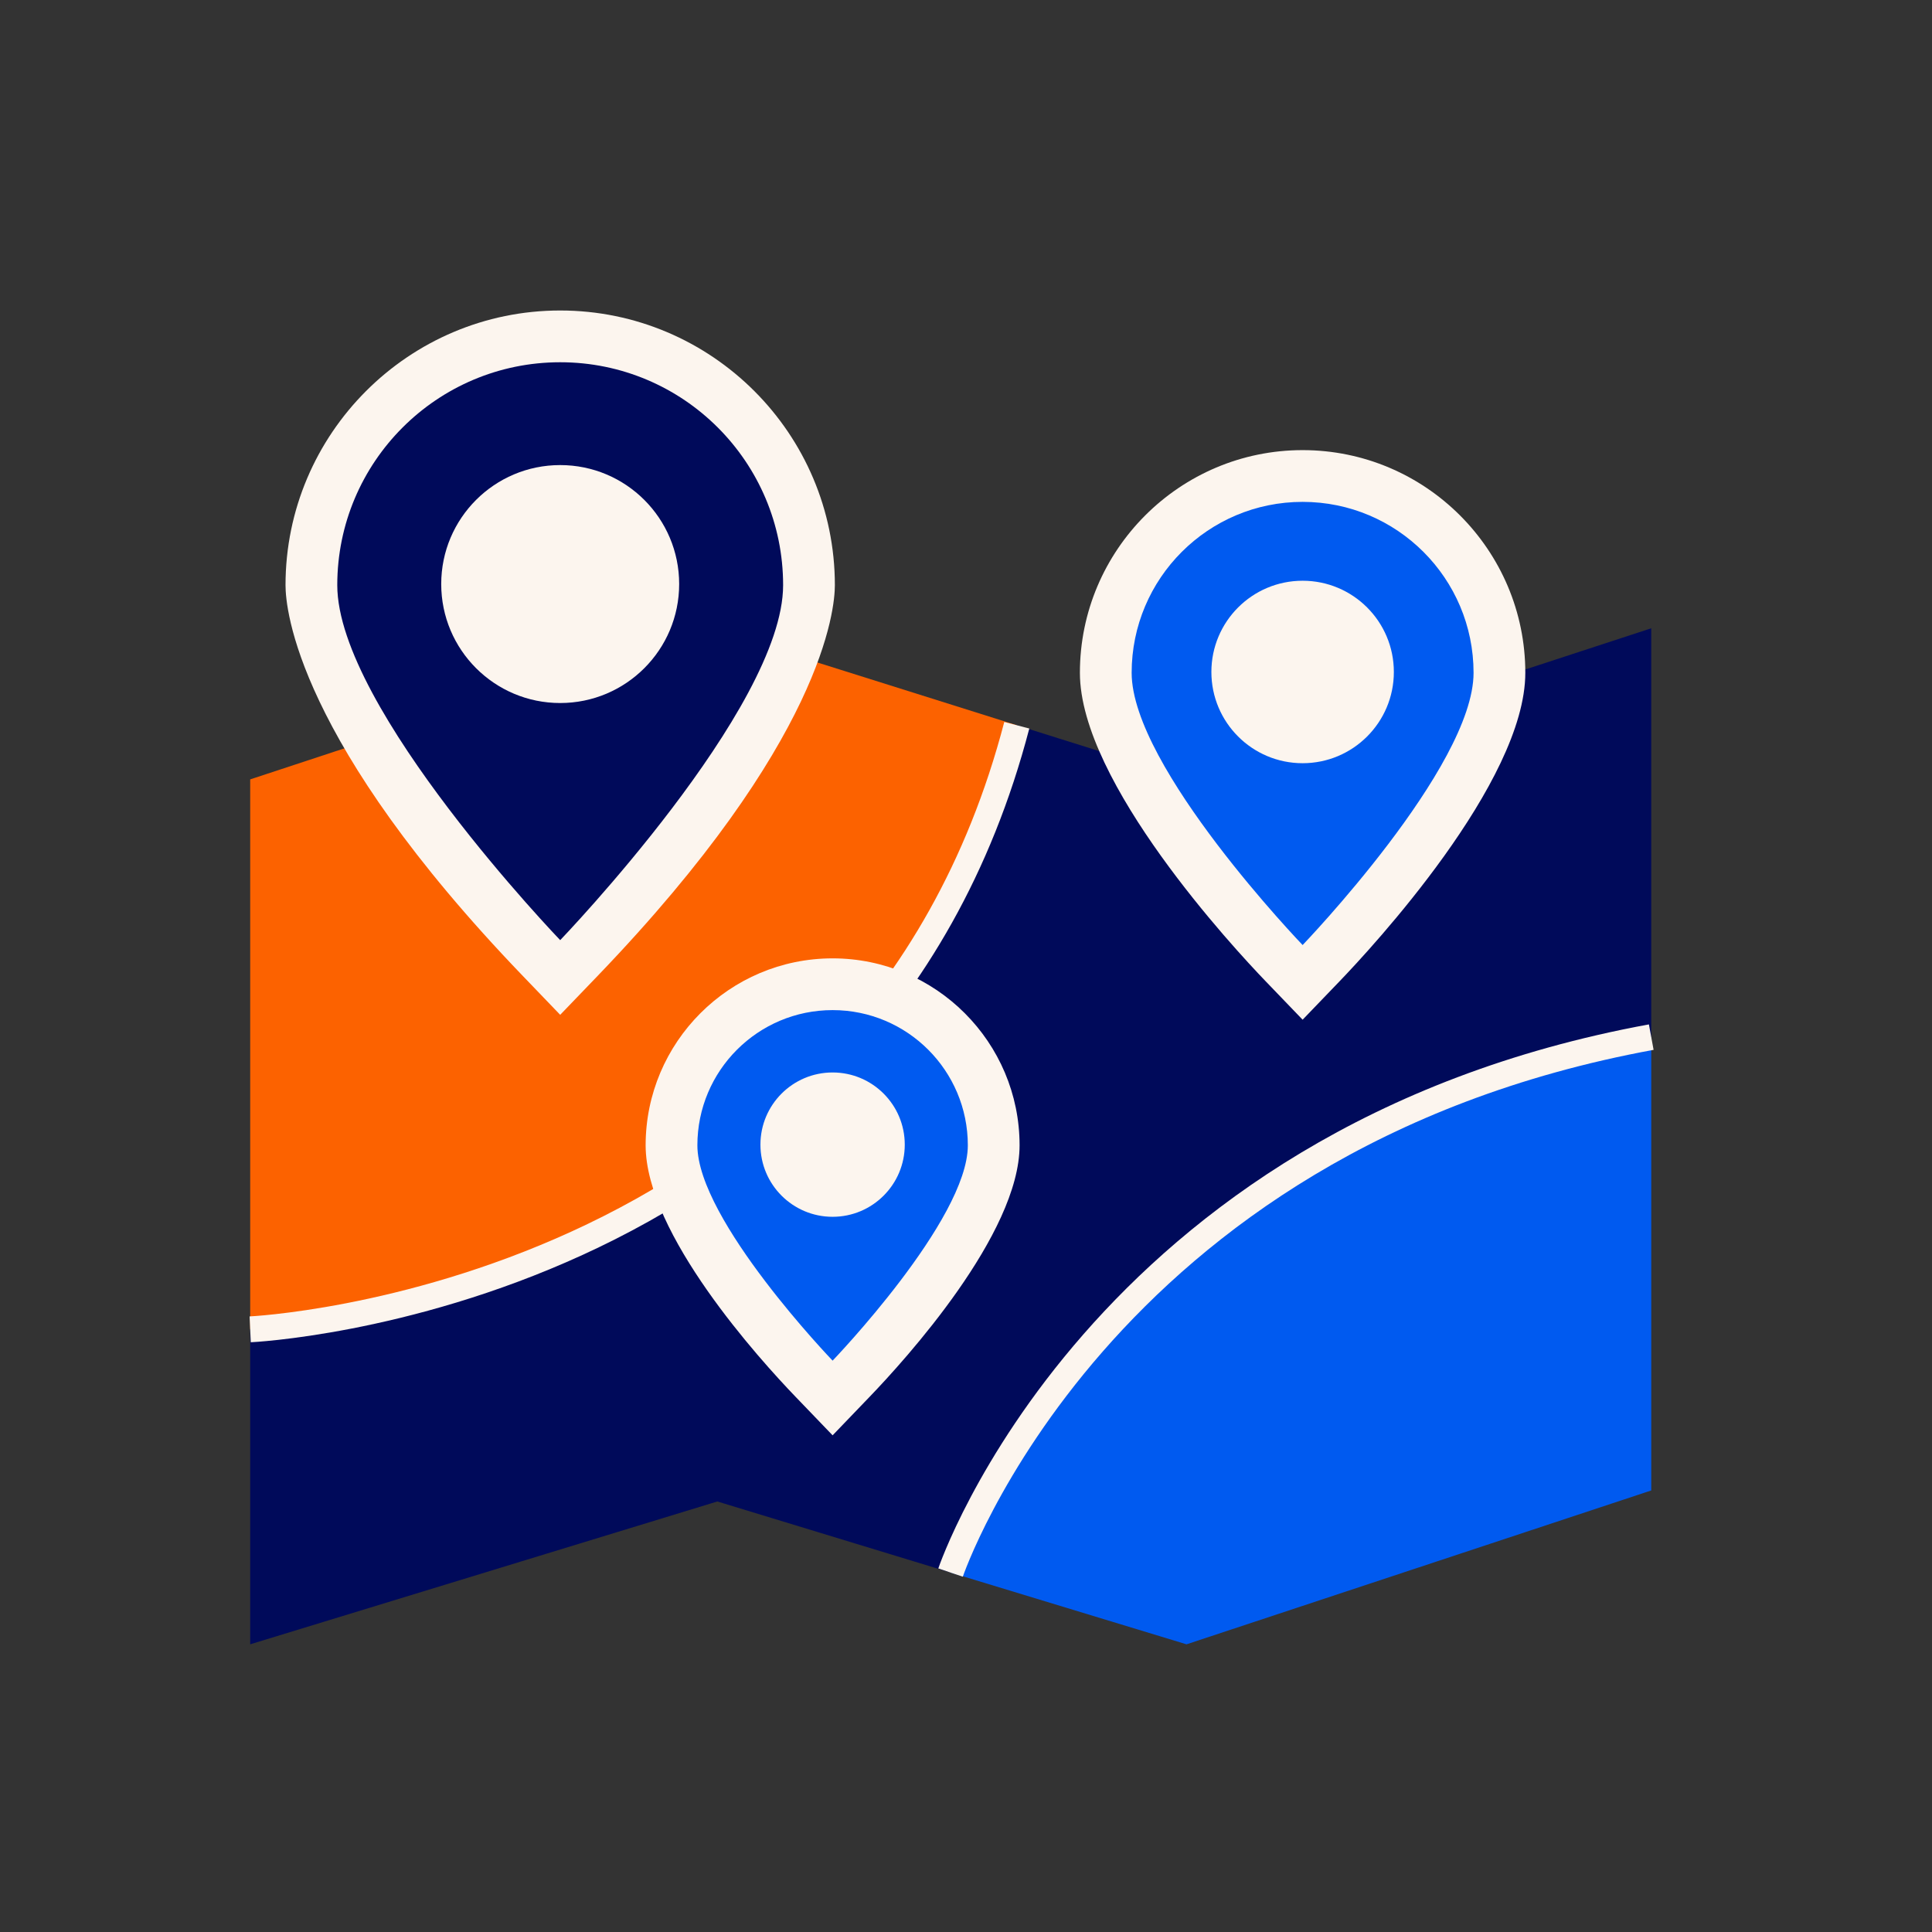
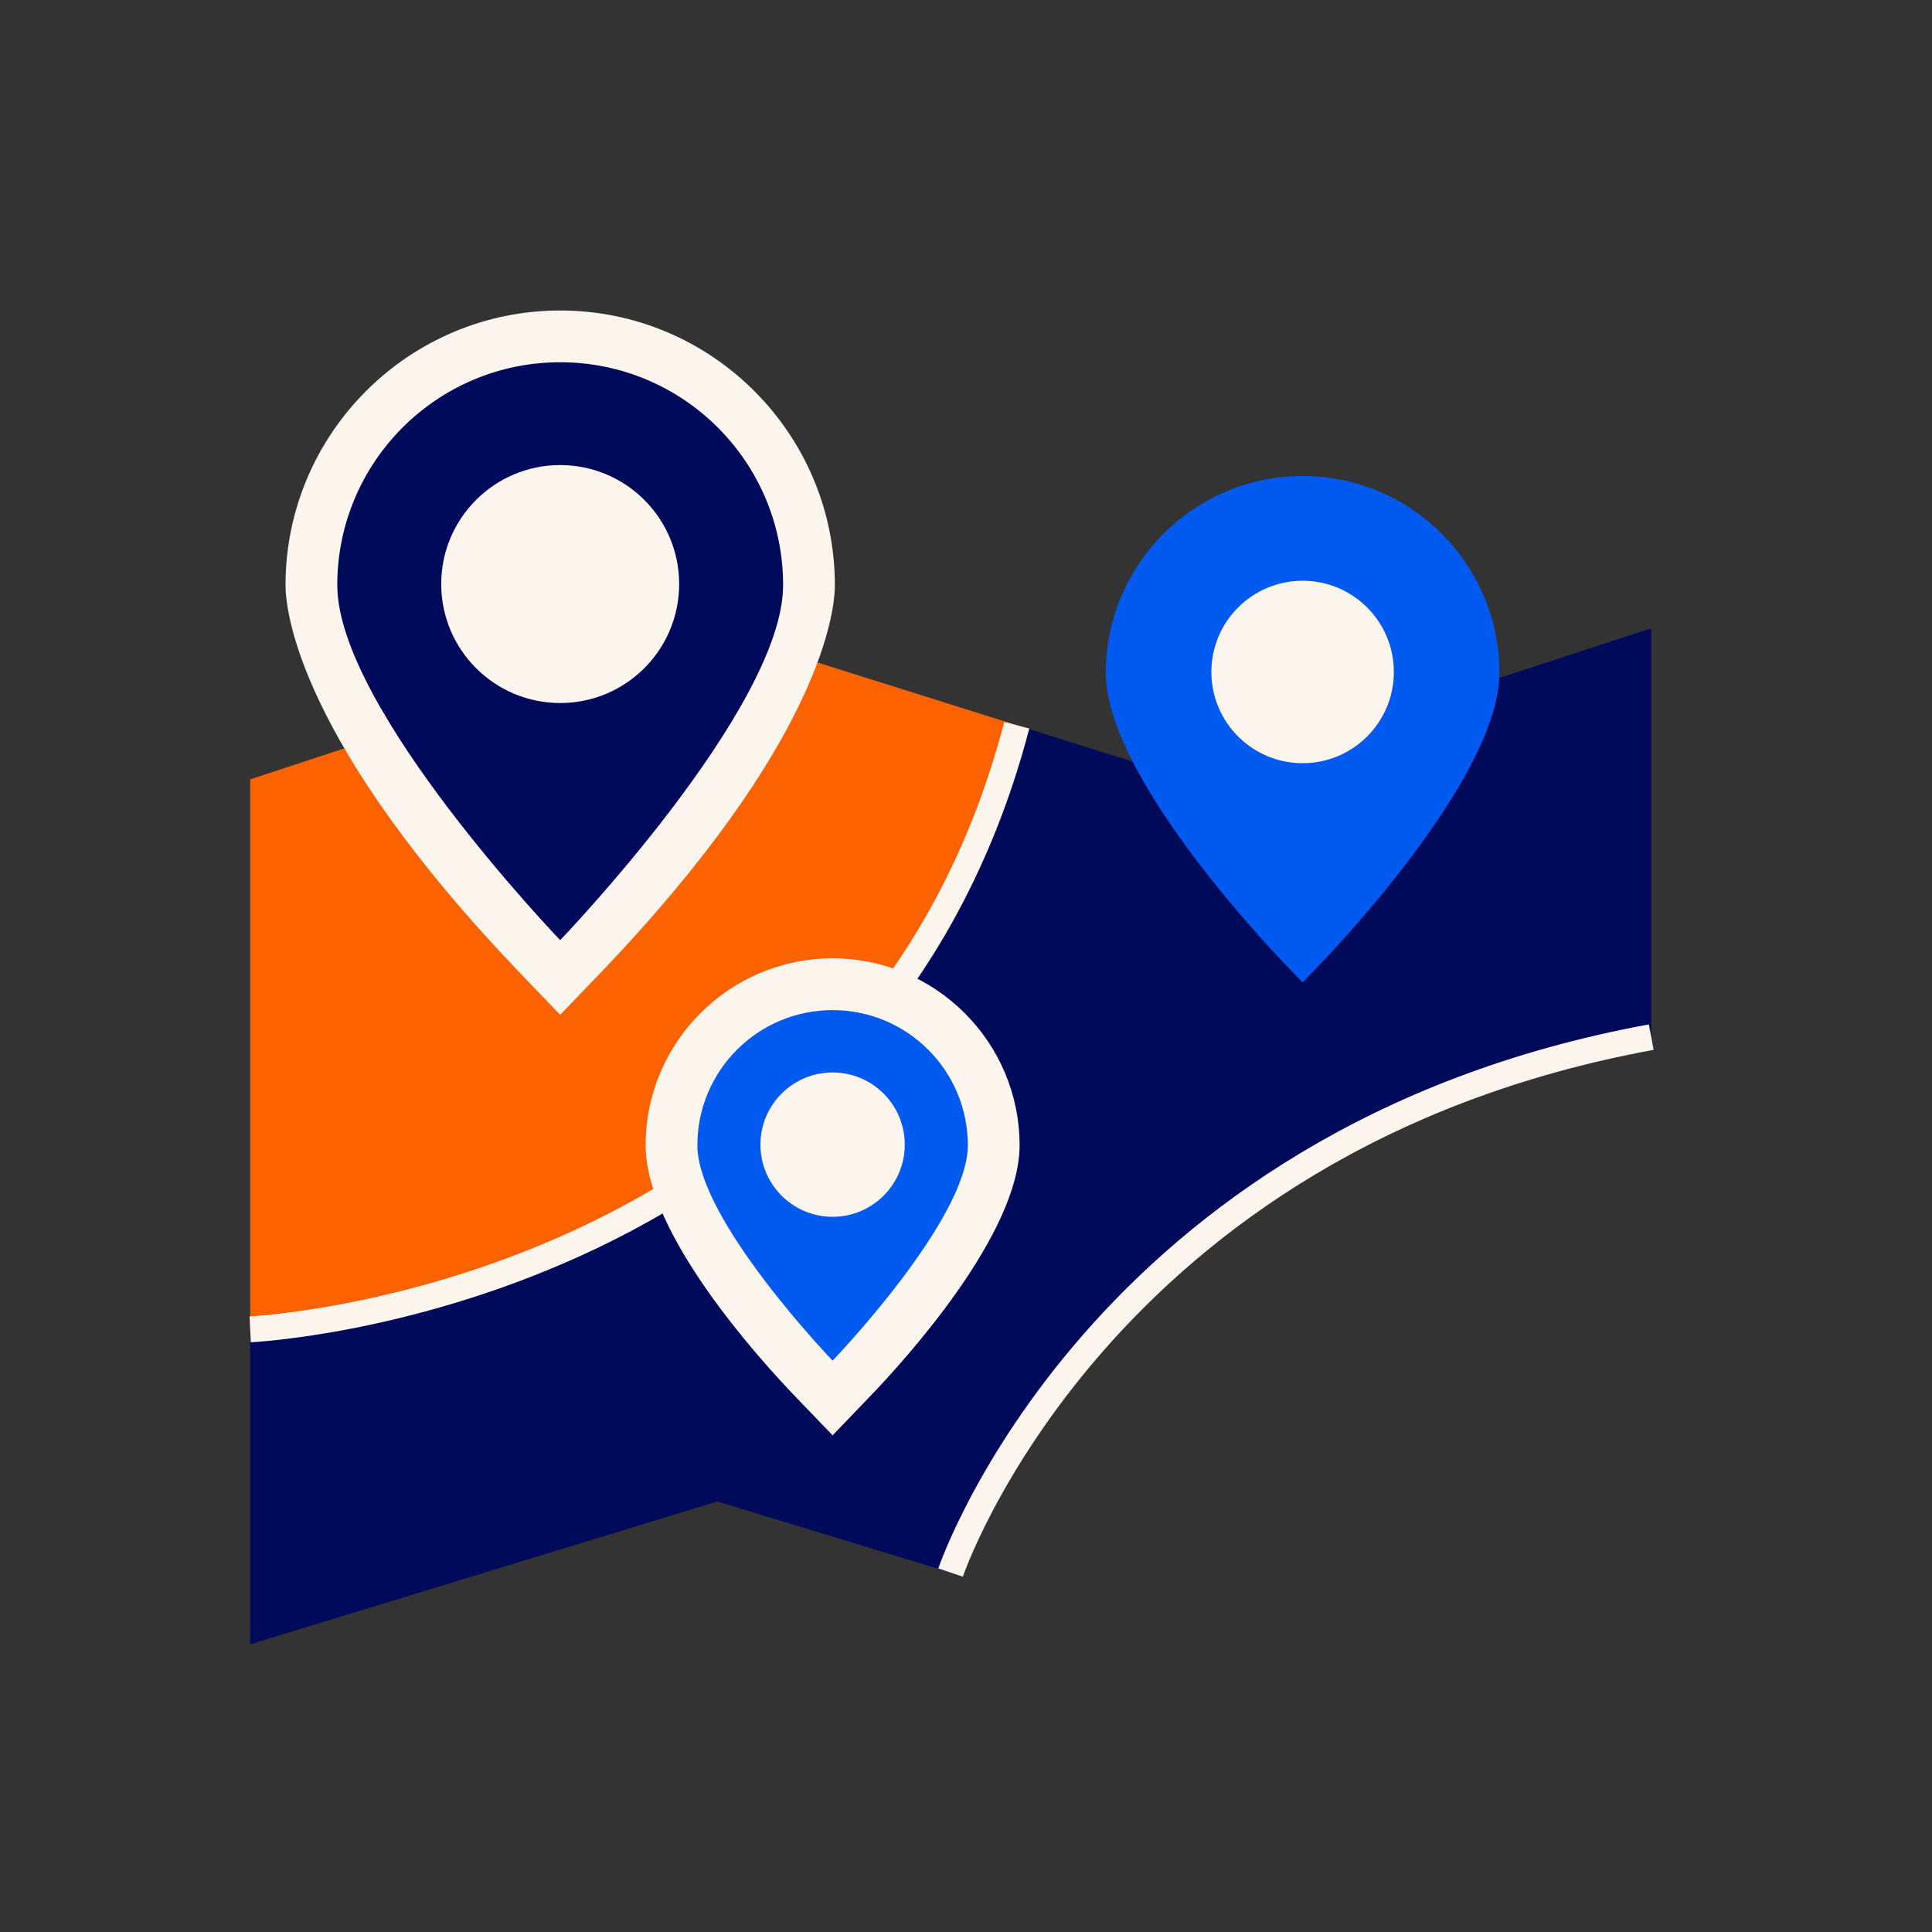
<svg xmlns="http://www.w3.org/2000/svg" width="112" height="112" viewBox="0 0 112 112" fill="none">
  <rect x="0" y="0" width="112" height="112" fill="#333333" stroke="none" />
-   <path d="M95.725 60.123V86.403L68.784 95.323L55.105 91.163C55.105 91.163 63.584 66.023 95.725 60.123Z" fill="#005AF0" />
  <path d="M95.724 36.422V60.122C63.584 66.022 55.104 91.162 55.104 91.162L41.584 87.042L14.504 95.322V77.062C14.504 77.062 50.224 75.422 58.944 42.042L68.944 45.182L95.724 36.422Z" fill="#000A5A" />
  <path d="M41.084 36.422L58.944 42.042C50.224 75.422 14.504 77.062 14.504 77.062V45.182L41.084 36.422Z" fill="#FC6200" />
  <path d="M14.504 77.063C14.504 77.063 50.224 75.423 58.944 42.043" stroke="#FCF5EE" stroke-width="1.5" stroke-miterlimit="10" />
  <path d="M55.105 91.163C55.105 91.163 63.584 66.023 95.725 60.123" stroke="#FCF5EE" stroke-width="1.5" stroke-miterlimit="10" />
  <path d="M31.394 55.541C30.027 54.12 18.052 41.446 18.052 33.923C18.052 25.97 24.521 19.5 32.475 19.5C40.428 19.5 46.898 25.97 46.898 33.923C46.898 41.446 34.922 54.12 33.556 55.541L32.475 56.665L31.394 55.541Z" fill="#000A5A" />
  <path d="M32.475 21C39.613 21 45.398 26.786 45.398 33.923C45.398 41.06 32.475 54.501 32.475 54.501C32.475 54.501 19.552 41.06 19.552 33.923C19.552 26.786 25.338 21 32.475 21ZM32.475 18C23.695 18 16.552 25.143 16.552 33.923C16.552 35.317 17.216 42.959 30.313 56.581L32.475 58.83L34.638 56.581C47.735 42.959 48.398 35.317 48.398 33.923C48.398 25.143 41.255 18 32.475 18Z" fill="#FCF5EE" />
  <path d="M32.475 40.755C36.284 40.755 39.372 37.667 39.372 33.858C39.372 30.049 36.284 26.961 32.475 26.961C28.666 26.961 25.578 30.049 25.578 33.858C25.578 37.667 28.666 40.755 32.475 40.755Z" fill="#FCF5EE" />
  <path d="M74.433 55.825C73.376 54.726 64.104 44.911 64.104 39.005C64.104 32.713 69.222 27.594 75.514 27.594C81.806 27.594 86.924 32.713 86.924 39.005C86.924 44.911 77.653 54.726 76.595 55.825L75.514 56.949L74.433 55.825Z" fill="#005AF0" />
-   <path d="M75.514 29.094C80.987 29.094 85.424 33.531 85.424 39.004C85.424 44.477 75.514 54.785 75.514 54.785C75.514 54.785 65.603 44.477 65.603 39.004C65.603 33.531 70.041 29.094 75.514 29.094ZM75.514 26.094C68.395 26.094 62.603 31.885 62.603 39.004C62.603 45.364 71.557 54.998 73.351 56.864L75.514 59.113L77.677 56.864C79.471 54.998 88.424 45.364 88.424 39.004C88.424 31.885 82.633 26.094 75.514 26.094Z" fill="#FCF5EE" />
  <path d="M75.514 44.244C78.435 44.244 80.803 41.876 80.803 38.955C80.803 36.034 78.435 33.666 75.514 33.666C72.593 33.666 70.225 36.034 70.225 38.955C70.225 41.876 72.593 44.244 75.514 44.244Z" fill="#FCF5EE" />
  <path d="M47.186 79.918C46.34 79.038 38.928 71.19 38.928 66.395C38.928 61.246 43.117 57.057 48.267 57.057C53.416 57.057 57.605 61.246 57.605 66.395C57.605 71.19 50.193 79.038 49.348 79.918L48.267 81.042L47.186 79.918Z" fill="#005AF0" />
  <path d="M48.267 58.557C52.596 58.557 56.106 62.066 56.106 66.396C56.106 70.725 48.267 78.878 48.267 78.878C48.267 78.878 40.428 70.725 40.428 66.396C40.428 62.066 43.937 58.557 48.267 58.557ZM48.267 55.557C42.29 55.557 37.428 60.419 37.428 66.396C37.428 71.534 44.069 78.841 46.104 80.957L48.267 83.207L50.429 80.957C52.465 78.841 59.106 71.534 59.106 66.396C59.106 60.419 54.243 55.557 48.267 55.557Z" fill="#FCF5EE" />
  <path d="M48.267 70.539C50.577 70.539 52.45 68.666 52.45 66.356C52.45 64.045 50.577 62.172 48.267 62.172C45.956 62.172 44.083 64.045 44.083 66.356C44.083 68.666 45.956 70.539 48.267 70.539Z" fill="#FCF5EE" />
</svg>